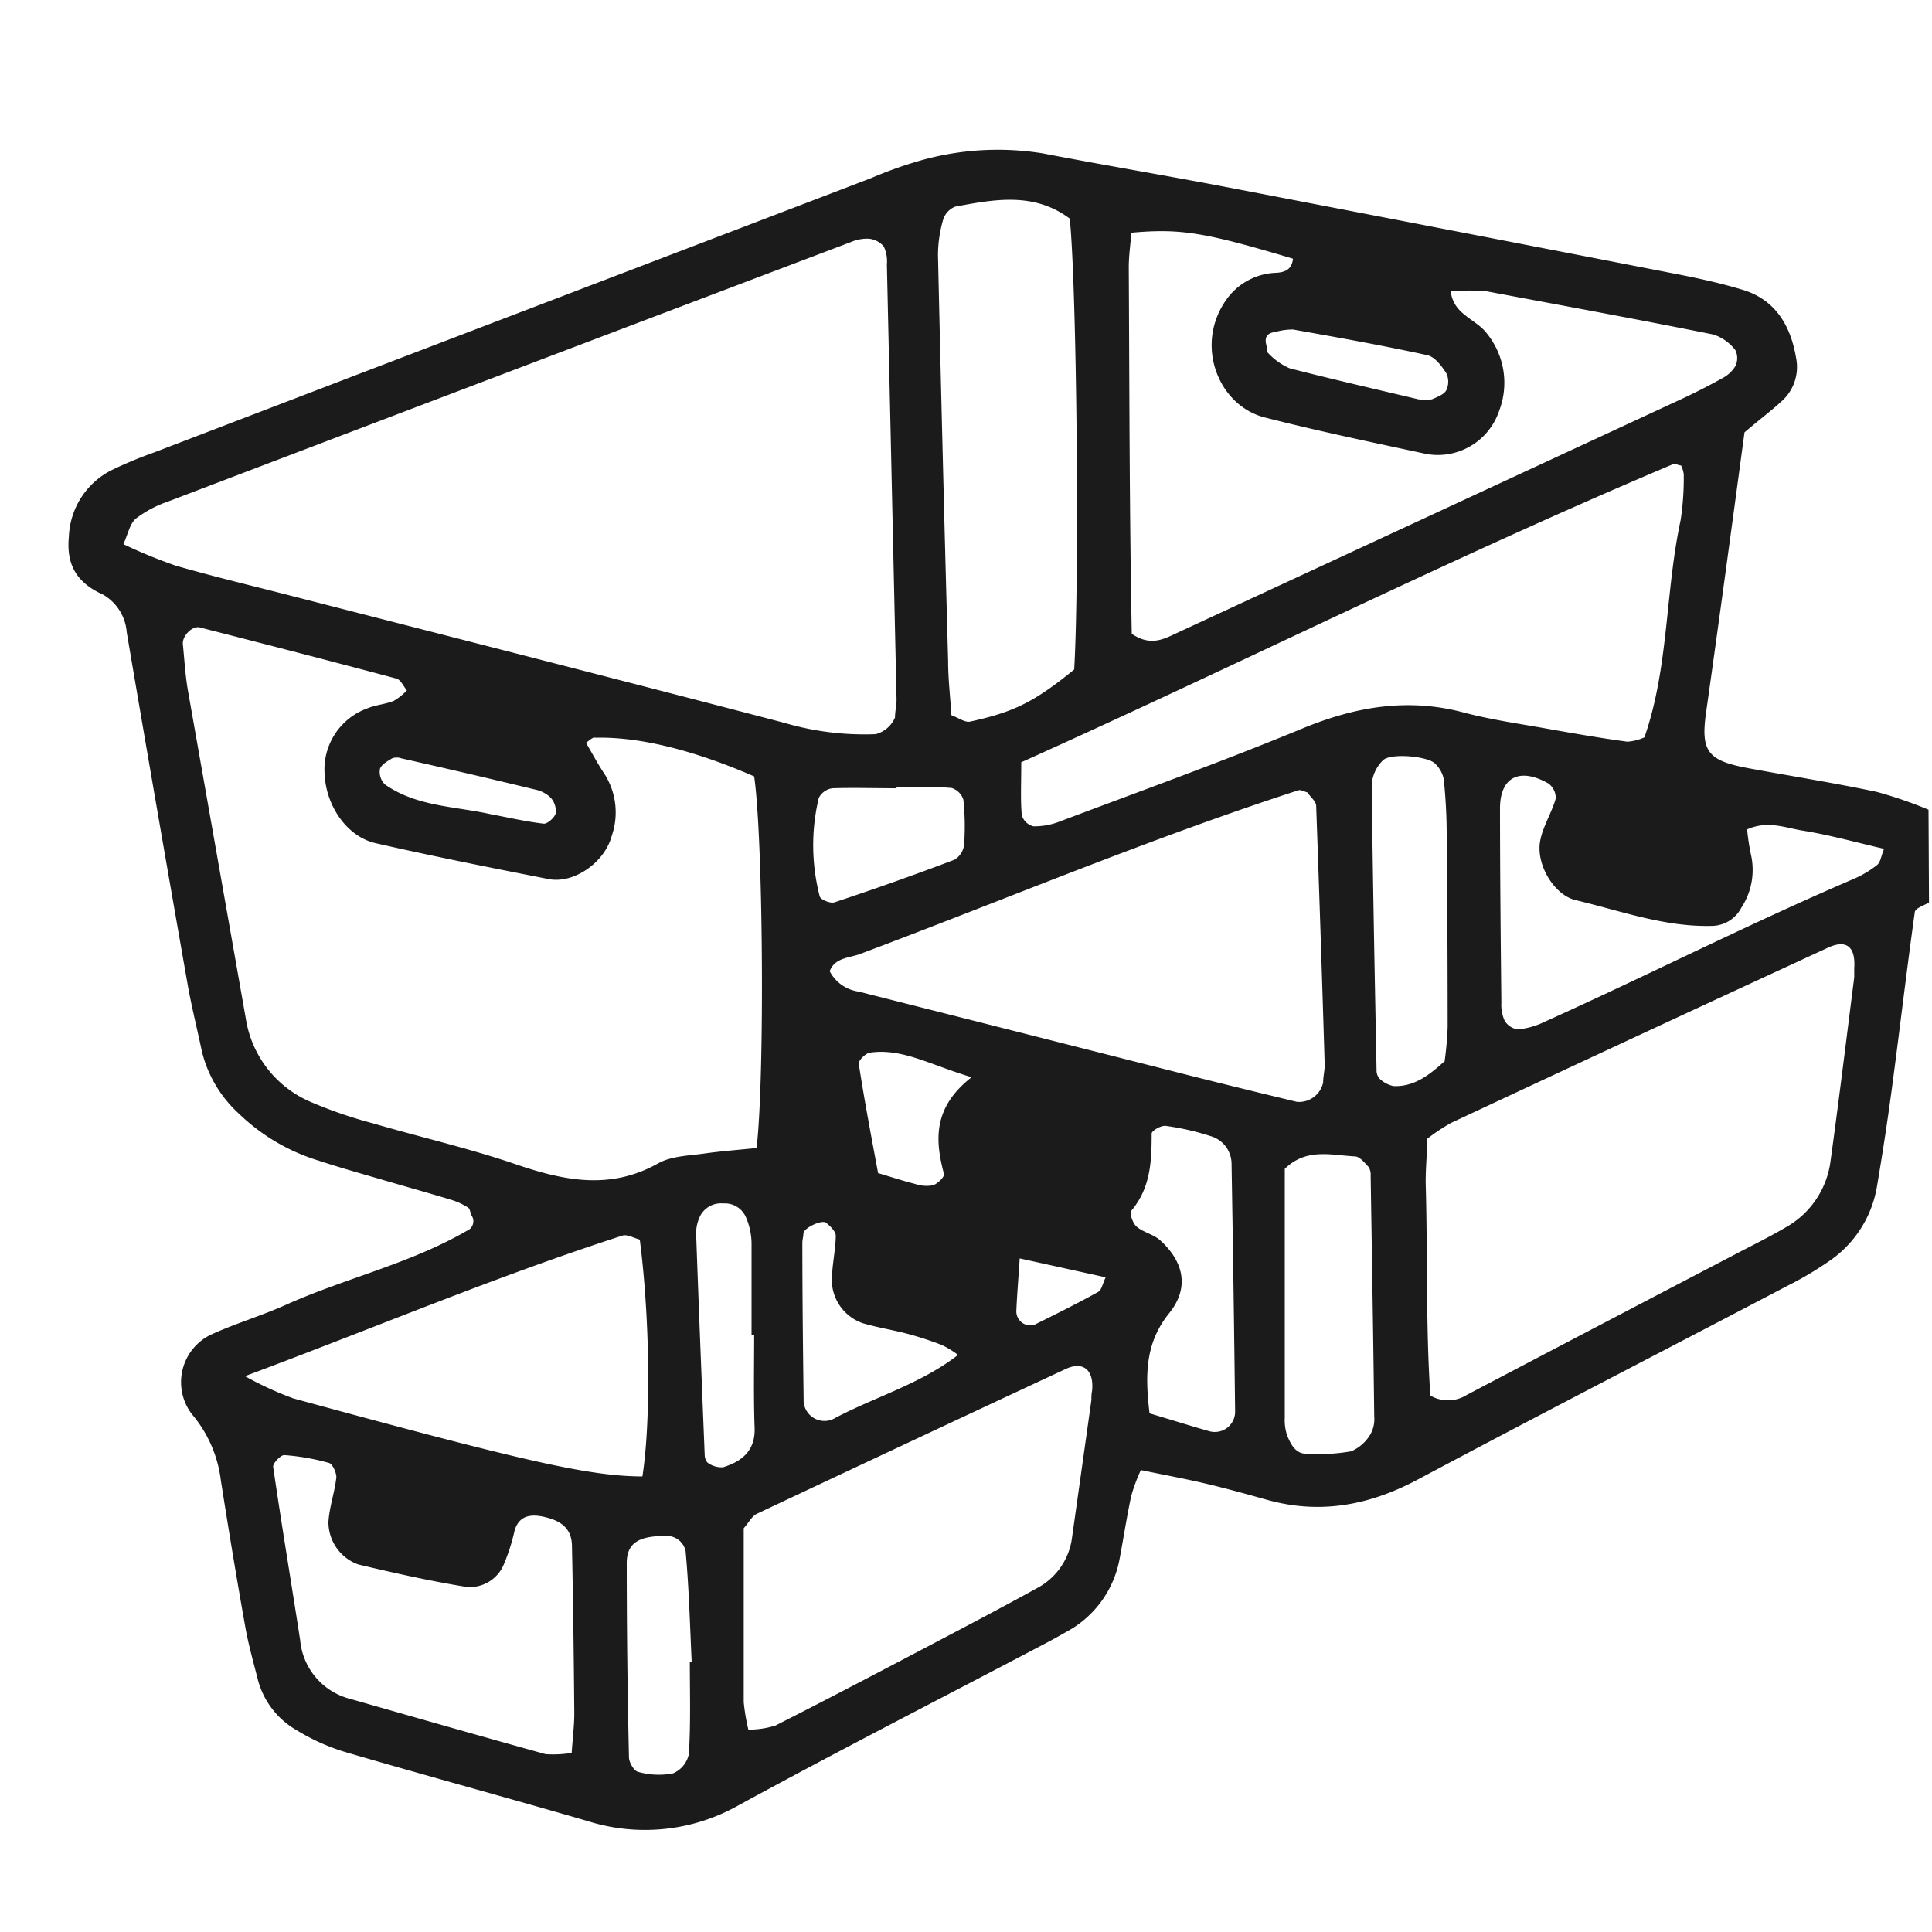
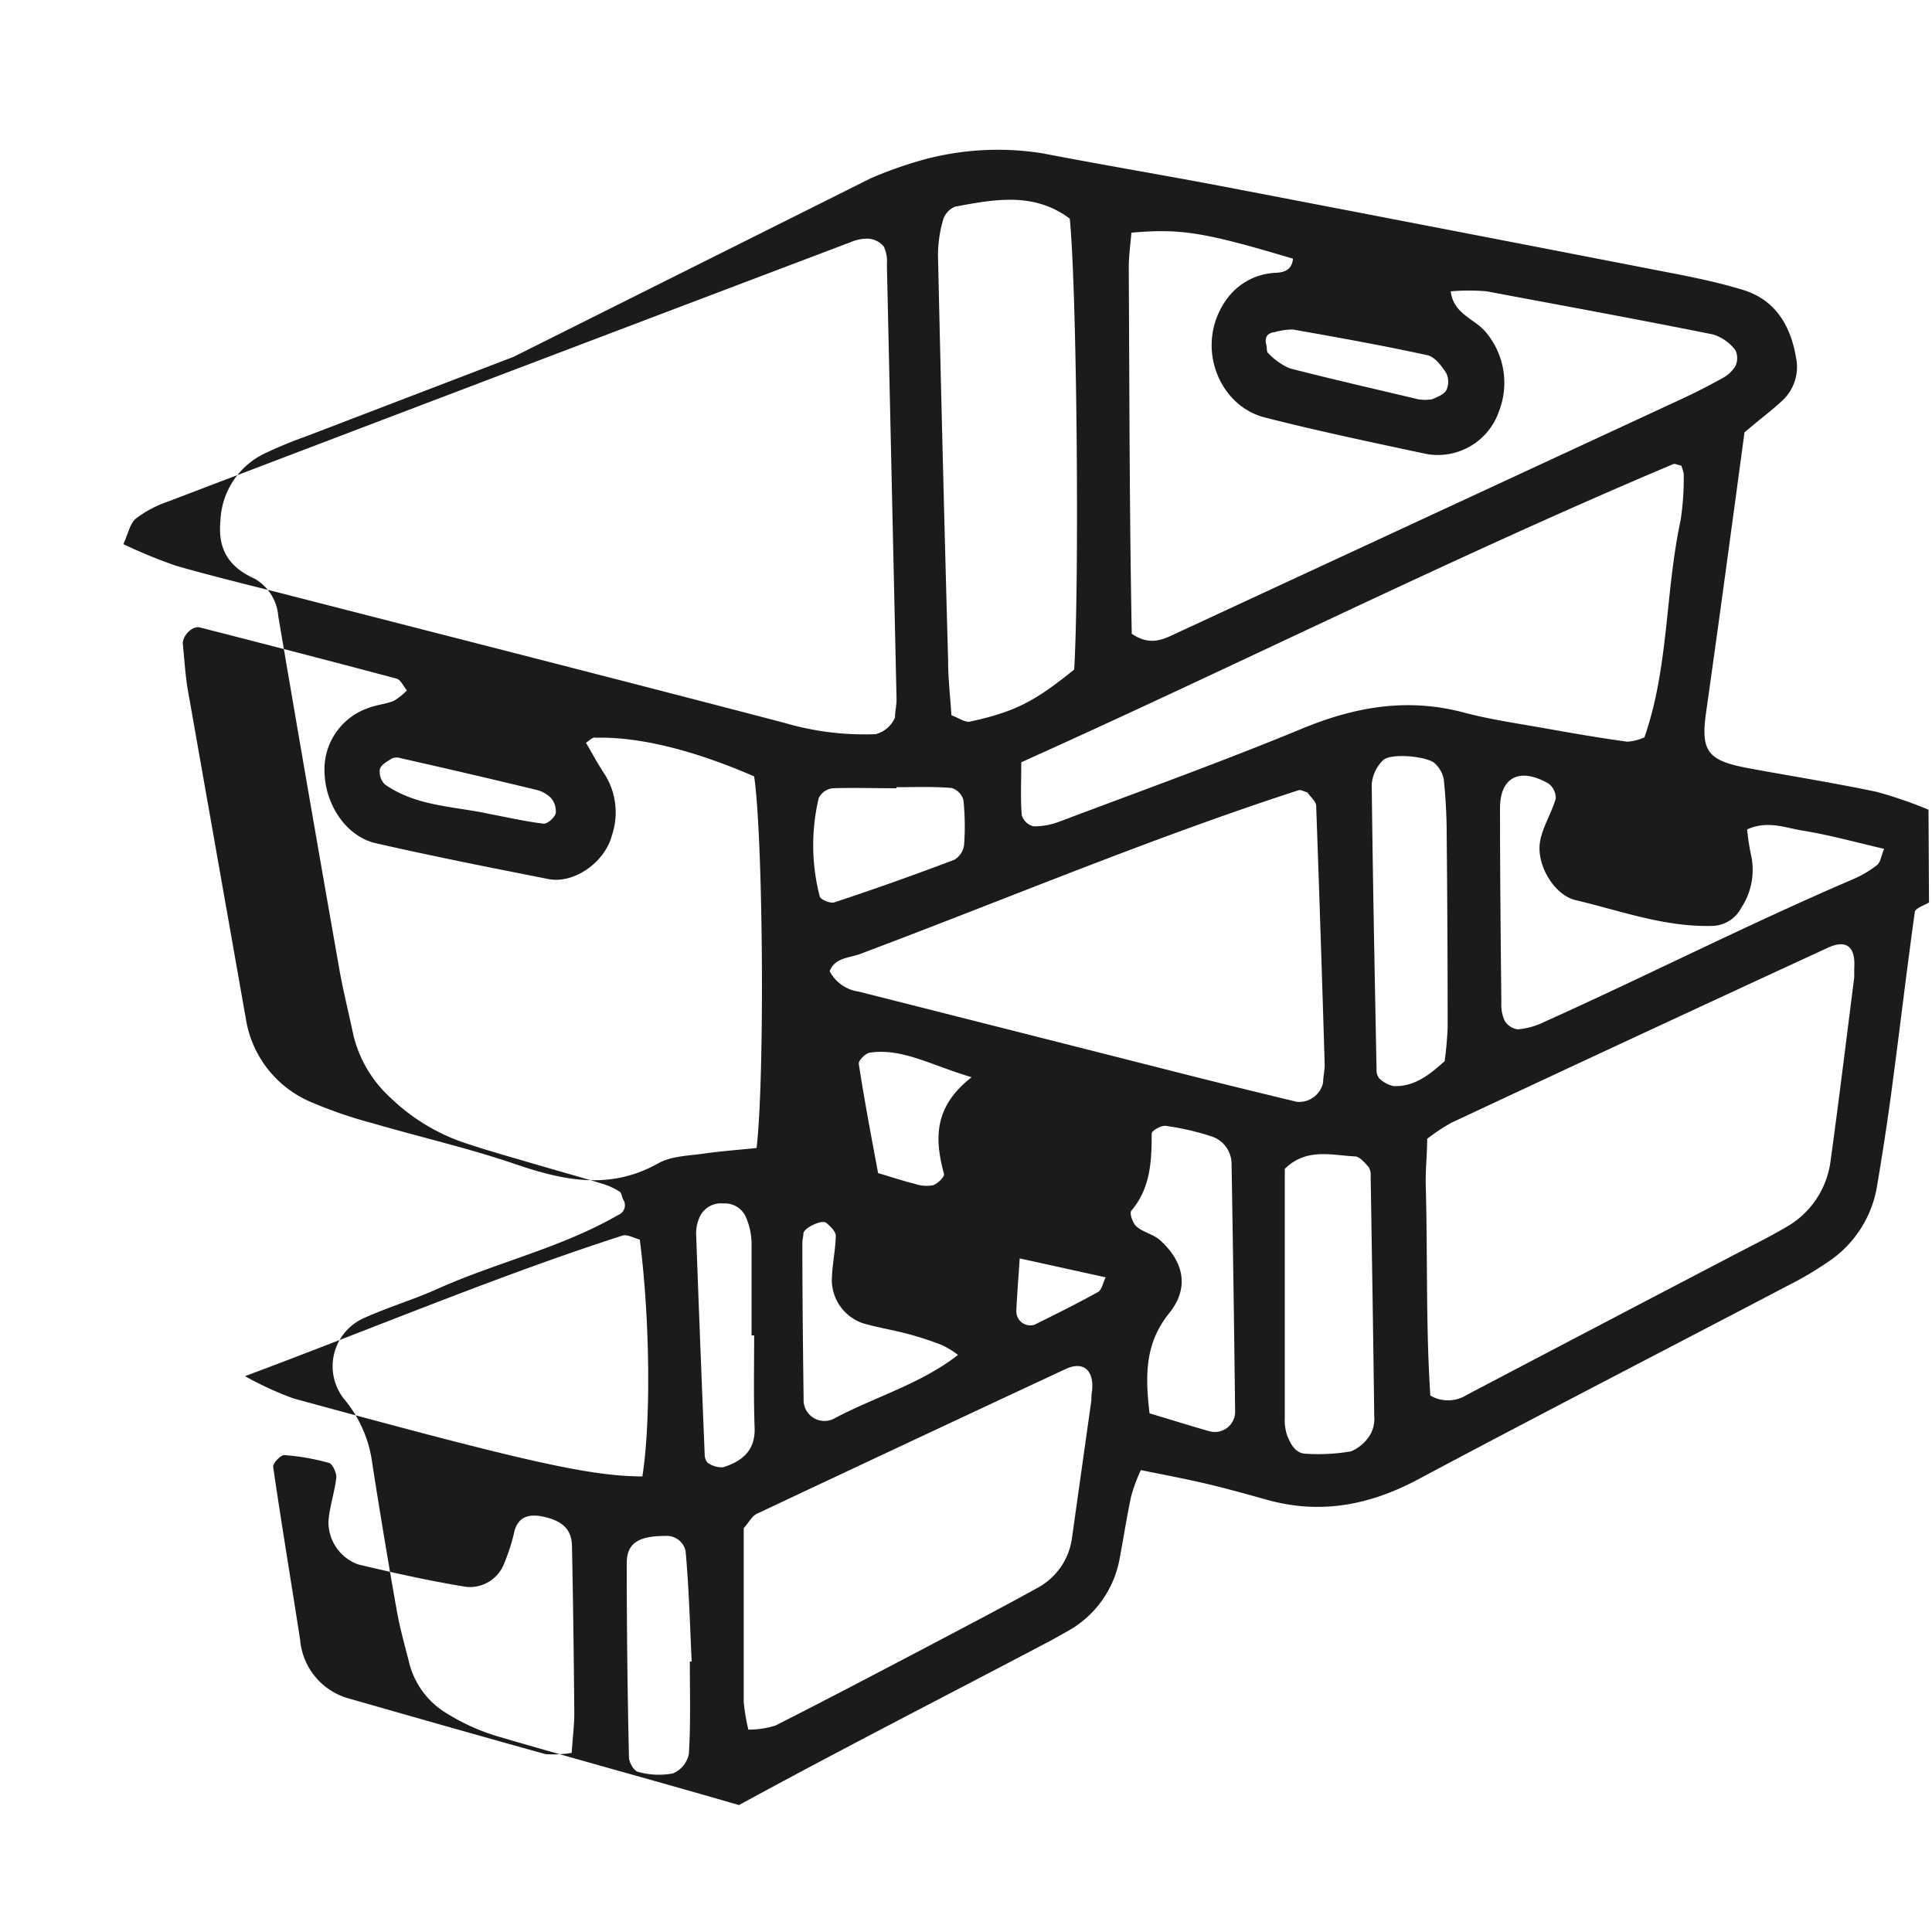
<svg xmlns="http://www.w3.org/2000/svg" id="Arte" viewBox="0 0 200 200">
  <defs>
    <style>.cls-1{fill:#1c1b1b;}</style>
  </defs>
-   <path class="cls-1" d="M199.69,93.42c-.51.32-1.42.59-1.47,1-.84,6-1.54,12-2.34,18-.46,3.48-1,7-1.58,10.42a11.68,11.68,0,0,1-5.09,7.81,35.35,35.35,0,0,1-4.12,2.43c-12.72,6.67-25.5,13.25-38.17,20-5,2.7-10.13,3.73-15.68,2.2-2.15-.6-4.3-1.2-6.47-1.71s-4.36-.91-6.67-1.39a17.86,17.86,0,0,0-1,2.7c-.47,2.19-.8,4.4-1.22,6.6a10.78,10.78,0,0,1-5.51,7.46q-1.25.72-2.52,1.38c-10.45,5.5-21,10.89-31.35,16.54a19.69,19.69,0,0,1-15.69,1.65c-8.28-2.41-16.6-4.66-24.87-7.08a21.5,21.5,0,0,1-5.23-2.32,8.51,8.51,0,0,1-4-5.17c-.47-1.86-1-3.71-1.33-5.59-.89-5-1.73-10.08-2.52-15.12a13,13,0,0,0-3-6.84,5.46,5.46,0,0,1,1.88-8.18c2.6-1.21,5.37-2,8-3.2,6.12-2.72,12.73-4.21,18.57-7.59a1.07,1.07,0,0,0,.5-1.61c-.13-.26-.15-.67-.35-.8a7.35,7.35,0,0,0-1.73-.8c-2.44-.74-4.9-1.42-7.35-2.14-2.15-.63-4.3-1.23-6.42-1.93a20.45,20.45,0,0,1-8.19-4.82,12.84,12.84,0,0,1-3.87-6.48c-.46-2.19-1-4.36-1.41-6.56q-3.24-18.4-6.37-36.82a4.93,4.93,0,0,0-2.44-3.9c-2.77-1.24-3.83-3.13-3.55-6a8.06,8.06,0,0,1,4.46-6.91,44.94,44.94,0,0,1,4.41-1.83l21.45-8.22L90.15,18.45a43,43,0,0,1,5.41-1.91,29.39,29.39,0,0,1,12.35-.67c6.27,1.21,12.58,2.26,18.85,3.46q23,4.41,46.08,8.9c2.51.48,5,1,7.46,1.74,3.46,1,5.07,3.72,5.63,7.08a4.74,4.74,0,0,1-1.39,4.39c-1.15,1.07-2.41,2-3.95,3.32-1.29,9.55-2.61,19.35-4,29.16-.55,4,.34,4.85,4.49,5.62,4.39.81,8.81,1.51,13.18,2.43a44.4,44.4,0,0,1,5.38,1.85ZM12.77,56.33a52.88,52.88,0,0,0,5.43,2.23c4,1.15,8,2.1,12,3.13,17,4.37,34,8.69,51,13.14A29.38,29.38,0,0,0,90.65,76a3,3,0,0,0,2-1.72c0-.64.17-1.27.16-1.91q-.5-22.52-1-45a3.61,3.61,0,0,0-.32-1.85,2.31,2.31,0,0,0-1.55-.81,4.22,4.22,0,0,0-1.86.35Q52.74,38.45,17.42,51.91a11.8,11.8,0,0,0-3.35,1.77C13.44,54.2,13.26,55.27,12.77,56.33ZM60.66,76.89c.63,1.07,1.22,2.19,1.91,3.22a7.41,7.41,0,0,1,.75,6.44c-.73,2.73-3.94,5-6.59,4.44-5.95-1.17-11.91-2.35-17.83-3.7-3-.68-5.17-3.88-5.3-7.21A6.72,6.72,0,0,1,38,73.34c.87-.37,1.87-.43,2.75-.78a6.08,6.08,0,0,0,1.37-1.09c-.35-.42-.64-1.1-1.07-1.22-6.78-1.81-13.57-3.56-20.37-5.3-.77-.2-1.83.88-1.75,1.74.16,1.59.25,3.2.52,4.77q3,17,6,34a11.27,11.27,0,0,0,6.83,8.66,46,46,0,0,0,6.34,2.17c4.9,1.43,9.9,2.57,14.73,4.22,5,1.71,9.8,2.72,14.78-.08,1.33-.74,3.08-.79,4.66-1,1.86-.27,3.74-.4,5.53-.59.86-7.3.68-32.14-.25-38.47-6.21-2.7-11.89-4.12-16.41-4C61.36,76.27,61.1,76.6,60.66,76.89Zm87.41,67.58a3.65,3.65,0,0,0,3.79-.08q13.95-7.33,27.93-14.63c1.7-.89,3.41-1.73,5.06-2.7a9.2,9.2,0,0,0,4.65-6.89c.87-6.31,1.64-12.64,2.45-19,0-.31,0-.64,0-.95.15-2.22-.81-3-2.73-2.11q-19.51,9-39,18.13a20,20,0,0,0-2.48,1.65c0,1.59-.18,3.16-.15,4.73C147.8,130,147.59,137.3,148.07,144.47ZM117.16,65.61c2,1.36,3.39.51,4.84-.16l52-24.11c1.44-.67,2.87-1.39,4.26-2.17a3.44,3.44,0,0,0,1.38-1.26,1.89,1.89,0,0,0,0-1.67,4.71,4.71,0,0,0-2.27-1.61c-7.8-1.57-15.63-3-23.46-4.47a21.07,21.07,0,0,0-3.73,0c.28,2.4,2.56,2.84,3.7,4.31a8.12,8.12,0,0,1,1.3,8.09A6.7,6.7,0,0,1,147.68,47c-5.6-1.2-11.22-2.37-16.77-3.79-4.9-1.26-7.36-7.75-3.78-12.43a6.58,6.58,0,0,1,5-2.54c1-.06,1.61-.42,1.72-1.46-9.13-2.73-11.63-3.15-16.73-2.69-.09,1.19-.28,2.43-.27,3.68C116.92,40.49,116.92,53.24,117.16,65.61Zm-11.44,13.3c0,2.35-.09,3.93.06,5.5a1.69,1.69,0,0,0,1.2,1.13,7.25,7.25,0,0,0,2.78-.52c8.35-3.15,16.75-6.17,25-9.58,5.5-2.28,10.93-3.23,16.77-1.68,2.76.73,5.62,1.14,8.44,1.64s5.66,1,8.5,1.38a5.19,5.19,0,0,0,1.76-.45c2.53-7.26,2.14-15,3.75-22.5a28.6,28.6,0,0,0,.32-4.74,3,3,0,0,0-.28-.91c-.28,0-.6-.22-.82-.13C150.6,57.58,128.69,68.58,105.72,78.91ZM85.89,100.54a4,4,0,0,0,3,2.11q16.17,4.09,32.36,8.2c4.31,1.1,8.63,2.16,13,3.21a2.54,2.54,0,0,0,2.72-2c0-.64.18-1.27.16-1.9q-.4-13.36-.88-26.73c0-.47-.6-.93-.91-1.4-.32-.08-.67-.3-.93-.22-15.41,5-30.35,11.31-45.52,17C87.76,99.18,86.4,99.19,85.89,100.54Zm-8.42,78.51a9.32,9.32,0,0,0,2.8-.42c5.39-2.73,10.75-5.55,16.1-8.36,3.66-1.93,7.33-3.85,10.95-5.85a6.9,6.9,0,0,0,3.66-5.28q1-7.09,2-14.2c0-.31,0-.63.07-.95.22-2.13-.89-3.12-2.71-2.28q-16,7.46-32,15c-.5.24-.81.88-1.35,1.49,0,5.89,0,11.93,0,18A21,21,0,0,0,77.47,179.05ZM110.74,22.63c-3.7-2.77-7.79-2-11.85-1.24a2.12,2.12,0,0,0-1.25,1.33,13.25,13.25,0,0,0-.54,3.7q.47,21,1.05,42c0,1.9.23,3.8.34,5.62.76.28,1.41.77,1.93.66,4.59-1,6.68-2.06,10.78-5.39C111.76,59.72,111.46,29.56,110.74,22.63ZM66.23,128.32c-.6-.15-1.3-.57-1.8-.41-13,4.19-25.56,9.51-39.07,14.55a34.69,34.69,0,0,0,5,2.3c24.24,6.62,30.71,8.05,36.14,8.08C67.39,147.14,67.29,136.56,66.23,128.32Zm-7.05,53.14c.11-1.67.28-2.92.27-4.17-.05-5.73-.12-11.46-.24-17.18,0-1.79-1-2.69-3-3.11-1.57-.33-2.52.1-2.93,1.4A20.42,20.42,0,0,1,52.13,162a3.8,3.8,0,0,1-3.88,2.27c-3.75-.61-7.47-1.44-11.17-2.32A4.66,4.66,0,0,1,34,157.56c.09-1.55.65-3.08.82-4.64,0-.48-.39-1.38-.77-1.48a23.51,23.51,0,0,0-4.63-.81c-.37,0-1.2.86-1.14,1.23.87,6,1.87,11.94,2.79,17.91a6.92,6.92,0,0,0,5.23,6.11c6.72,1.92,13.44,3.84,20.18,5.71A12,12,0,0,0,59.18,181.46Zm121.68-95.6a24.45,24.45,0,0,0,.4,2.62,7.12,7.12,0,0,1-1,5.49,3.48,3.48,0,0,1-3.09,1.88c-4.88.12-9.42-1.57-14.07-2.67-2.2-.52-4.1-3.65-3.67-6.09.27-1.52,1.19-2.91,1.62-4.43a1.87,1.87,0,0,0-.77-1.56c-3-1.7-5-.63-5,2.58,0,6.71.07,13.42.14,20.13a3.92,3.92,0,0,0,.34,1.85,1.87,1.87,0,0,0,1.37.9,7.85,7.85,0,0,0,2.69-.75C170.5,101,181,95.66,191.86,91a10.72,10.72,0,0,0,2.46-1.46c.35-.28.41-.91.72-1.67-2.88-.66-5.64-1.44-8.46-1.89C184.79,85.69,183,84.91,180.86,85.86ZM133,121c0,8.53,0,17.14,0,25.75a5,5,0,0,0,.26,1.89c.36.85.83,1.83,1.93,1.85a19.74,19.74,0,0,0,4.68-.25,4.25,4.25,0,0,0,2-1.77,3.22,3.22,0,0,0,.39-1.84c-.1-8.3-.24-16.6-.37-24.9a1.56,1.56,0,0,0-.2-.91c-.41-.44-.92-1.09-1.42-1.11C137.88,119.6,135.24,118.79,133,121ZM119,146.31c2.62.78,4.44,1.36,6.27,1.87a2.1,2.1,0,0,0,2.59-2q-.15-12.89-.37-25.78a3,3,0,0,0-2.2-2.8,26.78,26.78,0,0,0-4.61-1.05c-.47-.07-1.46.5-1.46.79,0,2.85-.1,5.62-2.11,8-.21.24.15,1.3.55,1.64.71.6,1.77.8,2.46,1.43,2.46,2.25,3,4.93.93,7.51C118.56,139,118.52,142.25,119,146.31Zm30.54-36.41a35,35,0,0,0,.32-3.53q0-10-.1-20c0-1.9-.11-3.81-.3-5.7a3.05,3.05,0,0,0-.89-1.61c-.72-.78-4.64-1.14-5.41-.35A3.93,3.93,0,0,0,142,81.2c.11,9.84.31,19.69.5,29.53a1.36,1.36,0,0,0,.28.9,3,3,0,0,0,1.48.8C146.31,112.51,147.84,111.4,149.49,109.9ZM78.07,138.24H77.8c0-3.19,0-6.39,0-9.58a7,7,0,0,0-.62-2.74,2.37,2.37,0,0,0-2.31-1.34,2.43,2.43,0,0,0-2.35,1.22,4.09,4.09,0,0,0-.46,1.82c.27,7.66.58,15.31.89,23,0,.3.16.74.38.85a2.43,2.43,0,0,0,1.52.42c1.94-.6,3.32-1.7,3.27-4C78,144.63,78.07,141.44,78.07,138.24Zm21.08,2a9.86,9.86,0,0,0-1.64-1,34.77,34.77,0,0,0-3.62-1.18c-1.52-.4-3.09-.64-4.6-1.09a4.76,4.76,0,0,1-3.18-4.32c0-1.58.38-3.15.41-4.72,0-.45-.57-1-1-1.35s-2.29.52-2.35,1.09c0,.32-.11.63-.11,1,0,5.39.06,10.78.13,16.18a2.16,2.16,0,0,0,3.3,1.92C90.68,144.57,95.32,143.25,99.15,140.28ZM92.81,81.49v.11c-2.21,0-4.43-.07-6.63,0a1.87,1.87,0,0,0-1.42,1,21.08,21.08,0,0,0,.1,10.2c.09.34,1.11.75,1.52.61Q92.64,91.34,98.8,89a2.09,2.09,0,0,0,1-1.52,26.11,26.11,0,0,0-.07-4.68,1.83,1.83,0,0,0-1.23-1.23C96.57,81.41,94.69,81.49,92.81,81.49ZM71.41,172h.19c-.18-3.82-.28-7.65-.63-11.46A2,2,0,0,0,68.88,159c-2.71,0-4,.7-4,2.81q0,10,.23,20.1c0,.53.52,1.42.94,1.51a7.83,7.83,0,0,0,3.62.16,2.79,2.79,0,0,0,1.64-2C71.51,178.39,71.41,175.2,71.41,172Zm29.16-60.49c-4.31-1.29-7.14-3-10.44-2.55-.47,0-1.28.82-1.23,1.16.57,3.73,1.28,7.45,2,11.32,1.4.41,2.59.81,3.8,1.11a3.7,3.7,0,0,0,1.88.15c.47-.15,1.22-.88,1.14-1.17C96.78,118,96.58,114.64,100.57,111.52Zm46.31-70.17a4.49,4.49,0,0,0,1.35,0c.54-.24,1.24-.49,1.49-.94a2.07,2.07,0,0,0,0-1.77c-.49-.75-1.19-1.71-2-1.87-4.6-1-9.24-1.83-13.88-2.65a6.68,6.68,0,0,0-1.83.26c-.83.1-1.13.53-.92,1.34.08.29,0,.7.2.85a6.7,6.7,0,0,0,2.22,1.57C138.1,39.31,142.69,40.35,146.88,41.35ZM50.72,84.27c1.86.35,3.71.78,5.59,1,.38,0,1.1-.63,1.22-1.08A2.09,2.09,0,0,0,57,82.57a3.28,3.28,0,0,0-1.62-.84q-6.91-1.67-13.85-3.23a1.4,1.4,0,0,0-.93,0c-.49.3-1.14.65-1.27,1.11a1.83,1.83,0,0,0,.51,1.59C43.12,83.5,47,83.45,50.72,84.27Zm54.84,46c-.16,2.4-.29,3.94-.35,5.49a1.45,1.45,0,0,0,1.87,1.38c2.22-1.1,4.44-2.2,6.6-3.4.37-.21.47-.89.78-1.51Z" />
+   <path class="cls-1" d="M199.69,93.42c-.51.32-1.42.59-1.47,1-.84,6-1.54,12-2.34,18-.46,3.48-1,7-1.58,10.42a11.68,11.68,0,0,1-5.09,7.81,35.35,35.35,0,0,1-4.12,2.43c-12.72,6.67-25.5,13.25-38.17,20-5,2.7-10.13,3.73-15.68,2.2-2.15-.6-4.3-1.2-6.47-1.71s-4.36-.91-6.67-1.39a17.86,17.86,0,0,0-1,2.7c-.47,2.19-.8,4.4-1.22,6.6a10.78,10.78,0,0,1-5.51,7.46q-1.25.72-2.52,1.38c-10.45,5.5-21,10.89-31.35,16.54c-8.28-2.41-16.6-4.66-24.87-7.08a21.5,21.5,0,0,1-5.23-2.32,8.51,8.51,0,0,1-4-5.17c-.47-1.86-1-3.71-1.33-5.59-.89-5-1.73-10.08-2.52-15.12a13,13,0,0,0-3-6.84,5.46,5.46,0,0,1,1.88-8.18c2.6-1.21,5.37-2,8-3.2,6.12-2.72,12.73-4.21,18.57-7.59a1.07,1.07,0,0,0,.5-1.61c-.13-.26-.15-.67-.35-.8a7.35,7.35,0,0,0-1.73-.8c-2.44-.74-4.9-1.42-7.35-2.14-2.15-.63-4.3-1.23-6.42-1.93a20.45,20.45,0,0,1-8.19-4.82,12.84,12.84,0,0,1-3.87-6.48c-.46-2.19-1-4.36-1.41-6.56q-3.24-18.4-6.37-36.82a4.93,4.93,0,0,0-2.44-3.9c-2.77-1.24-3.83-3.13-3.55-6a8.06,8.06,0,0,1,4.46-6.91,44.94,44.94,0,0,1,4.41-1.83l21.45-8.22L90.15,18.45a43,43,0,0,1,5.41-1.91,29.39,29.39,0,0,1,12.35-.67c6.27,1.21,12.58,2.26,18.85,3.46q23,4.41,46.08,8.9c2.51.48,5,1,7.46,1.74,3.46,1,5.07,3.72,5.63,7.08a4.74,4.74,0,0,1-1.39,4.39c-1.15,1.07-2.41,2-3.95,3.32-1.29,9.55-2.61,19.35-4,29.16-.55,4,.34,4.85,4.49,5.62,4.39.81,8.81,1.51,13.18,2.43a44.4,44.4,0,0,1,5.38,1.85ZM12.77,56.33a52.88,52.88,0,0,0,5.43,2.23c4,1.15,8,2.1,12,3.13,17,4.37,34,8.69,51,13.14A29.38,29.38,0,0,0,90.65,76a3,3,0,0,0,2-1.72c0-.64.17-1.27.16-1.91q-.5-22.52-1-45a3.61,3.61,0,0,0-.32-1.85,2.31,2.31,0,0,0-1.55-.81,4.22,4.22,0,0,0-1.86.35Q52.74,38.45,17.42,51.91a11.8,11.8,0,0,0-3.35,1.77C13.44,54.2,13.26,55.27,12.77,56.33ZM60.66,76.89c.63,1.07,1.22,2.19,1.91,3.22a7.41,7.41,0,0,1,.75,6.44c-.73,2.73-3.94,5-6.59,4.44-5.95-1.17-11.91-2.35-17.83-3.7-3-.68-5.17-3.88-5.3-7.21A6.72,6.72,0,0,1,38,73.34c.87-.37,1.87-.43,2.75-.78a6.08,6.08,0,0,0,1.37-1.09c-.35-.42-.64-1.1-1.07-1.22-6.78-1.81-13.57-3.56-20.37-5.3-.77-.2-1.83.88-1.75,1.74.16,1.59.25,3.2.52,4.77q3,17,6,34a11.27,11.27,0,0,0,6.83,8.66,46,46,0,0,0,6.34,2.17c4.9,1.43,9.9,2.57,14.73,4.22,5,1.71,9.8,2.72,14.78-.08,1.33-.74,3.08-.79,4.66-1,1.86-.27,3.74-.4,5.53-.59.86-7.3.68-32.14-.25-38.47-6.21-2.7-11.89-4.12-16.41-4C61.36,76.27,61.1,76.6,60.66,76.89Zm87.41,67.58a3.65,3.65,0,0,0,3.79-.08q13.95-7.33,27.93-14.63c1.7-.89,3.41-1.73,5.06-2.7a9.2,9.2,0,0,0,4.65-6.89c.87-6.31,1.64-12.64,2.45-19,0-.31,0-.64,0-.95.15-2.22-.81-3-2.73-2.11q-19.51,9-39,18.13a20,20,0,0,0-2.48,1.65c0,1.59-.18,3.16-.15,4.73C147.8,130,147.59,137.3,148.07,144.47ZM117.16,65.61c2,1.36,3.39.51,4.84-.16l52-24.11c1.44-.67,2.87-1.39,4.26-2.17a3.44,3.44,0,0,0,1.38-1.26,1.89,1.89,0,0,0,0-1.67,4.71,4.71,0,0,0-2.27-1.61c-7.8-1.57-15.63-3-23.46-4.47a21.07,21.07,0,0,0-3.73,0c.28,2.4,2.56,2.84,3.7,4.31a8.12,8.12,0,0,1,1.3,8.09A6.7,6.7,0,0,1,147.68,47c-5.6-1.2-11.22-2.37-16.77-3.79-4.9-1.26-7.36-7.75-3.78-12.43a6.58,6.58,0,0,1,5-2.54c1-.06,1.61-.42,1.72-1.46-9.13-2.73-11.63-3.15-16.73-2.69-.09,1.19-.28,2.43-.27,3.68C116.92,40.49,116.92,53.24,117.16,65.61Zm-11.44,13.3c0,2.35-.09,3.93.06,5.5a1.69,1.69,0,0,0,1.2,1.13,7.25,7.25,0,0,0,2.78-.52c8.35-3.15,16.75-6.17,25-9.58,5.5-2.28,10.93-3.23,16.77-1.68,2.76.73,5.62,1.14,8.44,1.64s5.66,1,8.5,1.38a5.19,5.19,0,0,0,1.76-.45c2.53-7.26,2.14-15,3.75-22.5a28.6,28.6,0,0,0,.32-4.74,3,3,0,0,0-.28-.91c-.28,0-.6-.22-.82-.13C150.6,57.58,128.69,68.58,105.72,78.91ZM85.89,100.54a4,4,0,0,0,3,2.11q16.17,4.09,32.36,8.2c4.31,1.1,8.63,2.16,13,3.21a2.54,2.54,0,0,0,2.72-2c0-.64.18-1.27.16-1.9q-.4-13.36-.88-26.73c0-.47-.6-.93-.91-1.4-.32-.08-.67-.3-.93-.22-15.41,5-30.35,11.31-45.52,17C87.76,99.18,86.4,99.19,85.89,100.54Zm-8.42,78.51a9.32,9.32,0,0,0,2.8-.42c5.39-2.73,10.75-5.55,16.1-8.36,3.66-1.93,7.33-3.85,10.95-5.85a6.9,6.9,0,0,0,3.66-5.28q1-7.09,2-14.2c0-.31,0-.63.07-.95.22-2.13-.89-3.12-2.71-2.28q-16,7.46-32,15c-.5.24-.81.88-1.35,1.49,0,5.89,0,11.93,0,18A21,21,0,0,0,77.47,179.05ZM110.74,22.63c-3.7-2.77-7.79-2-11.85-1.24a2.12,2.12,0,0,0-1.25,1.33,13.25,13.25,0,0,0-.54,3.7q.47,21,1.05,42c0,1.9.23,3.8.34,5.62.76.28,1.41.77,1.93.66,4.59-1,6.68-2.06,10.78-5.39C111.76,59.72,111.46,29.56,110.74,22.63ZM66.23,128.32c-.6-.15-1.3-.57-1.8-.41-13,4.19-25.56,9.51-39.07,14.55a34.69,34.69,0,0,0,5,2.3c24.24,6.62,30.71,8.05,36.14,8.08C67.39,147.14,67.29,136.56,66.23,128.32Zm-7.05,53.14c.11-1.67.28-2.92.27-4.17-.05-5.73-.12-11.46-.24-17.18,0-1.79-1-2.69-3-3.11-1.57-.33-2.52.1-2.93,1.4A20.42,20.42,0,0,1,52.13,162a3.8,3.8,0,0,1-3.88,2.27c-3.75-.61-7.47-1.44-11.17-2.32A4.66,4.66,0,0,1,34,157.56c.09-1.55.65-3.08.82-4.64,0-.48-.39-1.38-.77-1.48a23.51,23.51,0,0,0-4.63-.81c-.37,0-1.2.86-1.14,1.23.87,6,1.87,11.94,2.79,17.91a6.92,6.92,0,0,0,5.23,6.11c6.72,1.92,13.44,3.84,20.18,5.71A12,12,0,0,0,59.18,181.46Zm121.68-95.6a24.45,24.45,0,0,0,.4,2.62,7.12,7.12,0,0,1-1,5.49,3.48,3.48,0,0,1-3.09,1.88c-4.88.12-9.42-1.57-14.07-2.67-2.2-.52-4.1-3.65-3.67-6.09.27-1.52,1.19-2.91,1.62-4.43a1.87,1.87,0,0,0-.77-1.56c-3-1.7-5-.63-5,2.58,0,6.71.07,13.42.14,20.13a3.92,3.92,0,0,0,.34,1.85,1.87,1.87,0,0,0,1.37.9,7.85,7.85,0,0,0,2.69-.75C170.5,101,181,95.66,191.86,91a10.72,10.72,0,0,0,2.46-1.46c.35-.28.41-.91.72-1.67-2.88-.66-5.64-1.44-8.46-1.89C184.79,85.69,183,84.91,180.86,85.86ZM133,121c0,8.53,0,17.14,0,25.75a5,5,0,0,0,.26,1.89c.36.85.83,1.83,1.93,1.85a19.74,19.74,0,0,0,4.68-.25,4.25,4.25,0,0,0,2-1.77,3.22,3.22,0,0,0,.39-1.84c-.1-8.3-.24-16.6-.37-24.9a1.56,1.56,0,0,0-.2-.91c-.41-.44-.92-1.09-1.42-1.11C137.88,119.6,135.24,118.79,133,121ZM119,146.31c2.62.78,4.44,1.36,6.27,1.87a2.1,2.1,0,0,0,2.59-2q-.15-12.89-.37-25.78a3,3,0,0,0-2.2-2.8,26.78,26.78,0,0,0-4.61-1.05c-.47-.07-1.46.5-1.46.79,0,2.85-.1,5.62-2.11,8-.21.24.15,1.3.55,1.64.71.6,1.77.8,2.46,1.43,2.46,2.25,3,4.93.93,7.51C118.56,139,118.52,142.25,119,146.31Zm30.54-36.41a35,35,0,0,0,.32-3.53q0-10-.1-20c0-1.9-.11-3.81-.3-5.7a3.05,3.05,0,0,0-.89-1.61c-.72-.78-4.64-1.14-5.41-.35A3.93,3.93,0,0,0,142,81.2c.11,9.84.31,19.69.5,29.53a1.36,1.36,0,0,0,.28.9,3,3,0,0,0,1.48.8C146.31,112.51,147.84,111.4,149.49,109.9ZM78.07,138.24H77.8c0-3.19,0-6.39,0-9.58a7,7,0,0,0-.62-2.74,2.37,2.37,0,0,0-2.31-1.34,2.43,2.43,0,0,0-2.35,1.22,4.09,4.09,0,0,0-.46,1.82c.27,7.66.58,15.31.89,23,0,.3.16.74.38.85a2.43,2.43,0,0,0,1.52.42c1.94-.6,3.32-1.7,3.27-4C78,144.63,78.07,141.44,78.07,138.24Zm21.08,2a9.86,9.86,0,0,0-1.64-1,34.77,34.77,0,0,0-3.62-1.18c-1.52-.4-3.09-.64-4.6-1.09a4.76,4.76,0,0,1-3.18-4.32c0-1.58.38-3.15.41-4.72,0-.45-.57-1-1-1.35s-2.29.52-2.35,1.09c0,.32-.11.63-.11,1,0,5.39.06,10.78.13,16.18a2.16,2.16,0,0,0,3.3,1.92C90.68,144.57,95.32,143.25,99.15,140.28ZM92.81,81.49v.11c-2.21,0-4.43-.07-6.63,0a1.87,1.87,0,0,0-1.42,1,21.08,21.08,0,0,0,.1,10.2c.09.34,1.11.75,1.52.61Q92.64,91.34,98.8,89a2.09,2.09,0,0,0,1-1.52,26.11,26.11,0,0,0-.07-4.68,1.83,1.83,0,0,0-1.23-1.23C96.57,81.41,94.69,81.49,92.81,81.49ZM71.41,172h.19c-.18-3.82-.28-7.65-.63-11.46A2,2,0,0,0,68.88,159c-2.71,0-4,.7-4,2.81q0,10,.23,20.1c0,.53.52,1.42.94,1.51a7.83,7.83,0,0,0,3.62.16,2.79,2.79,0,0,0,1.64-2C71.51,178.39,71.41,175.2,71.41,172Zm29.16-60.49c-4.31-1.29-7.14-3-10.44-2.55-.47,0-1.28.82-1.23,1.16.57,3.73,1.28,7.45,2,11.32,1.4.41,2.59.81,3.8,1.11a3.7,3.7,0,0,0,1.88.15c.47-.15,1.22-.88,1.14-1.17C96.78,118,96.58,114.64,100.57,111.52Zm46.31-70.17a4.49,4.49,0,0,0,1.35,0c.54-.24,1.24-.49,1.49-.94a2.07,2.07,0,0,0,0-1.77c-.49-.75-1.19-1.71-2-1.87-4.6-1-9.24-1.83-13.88-2.65a6.68,6.68,0,0,0-1.83.26c-.83.1-1.13.53-.92,1.34.08.29,0,.7.2.85a6.7,6.7,0,0,0,2.22,1.57C138.1,39.31,142.69,40.35,146.88,41.35ZM50.72,84.27c1.86.35,3.71.78,5.59,1,.38,0,1.1-.63,1.22-1.08A2.09,2.09,0,0,0,57,82.57a3.28,3.28,0,0,0-1.62-.84q-6.91-1.67-13.85-3.23a1.4,1.4,0,0,0-.93,0c-.49.3-1.14.65-1.27,1.11a1.83,1.83,0,0,0,.51,1.59C43.12,83.5,47,83.45,50.72,84.27Zm54.84,46c-.16,2.4-.29,3.94-.35,5.49a1.45,1.45,0,0,0,1.87,1.38c2.22-1.1,4.44-2.2,6.6-3.4.37-.21.47-.89.78-1.51Z" />
</svg>